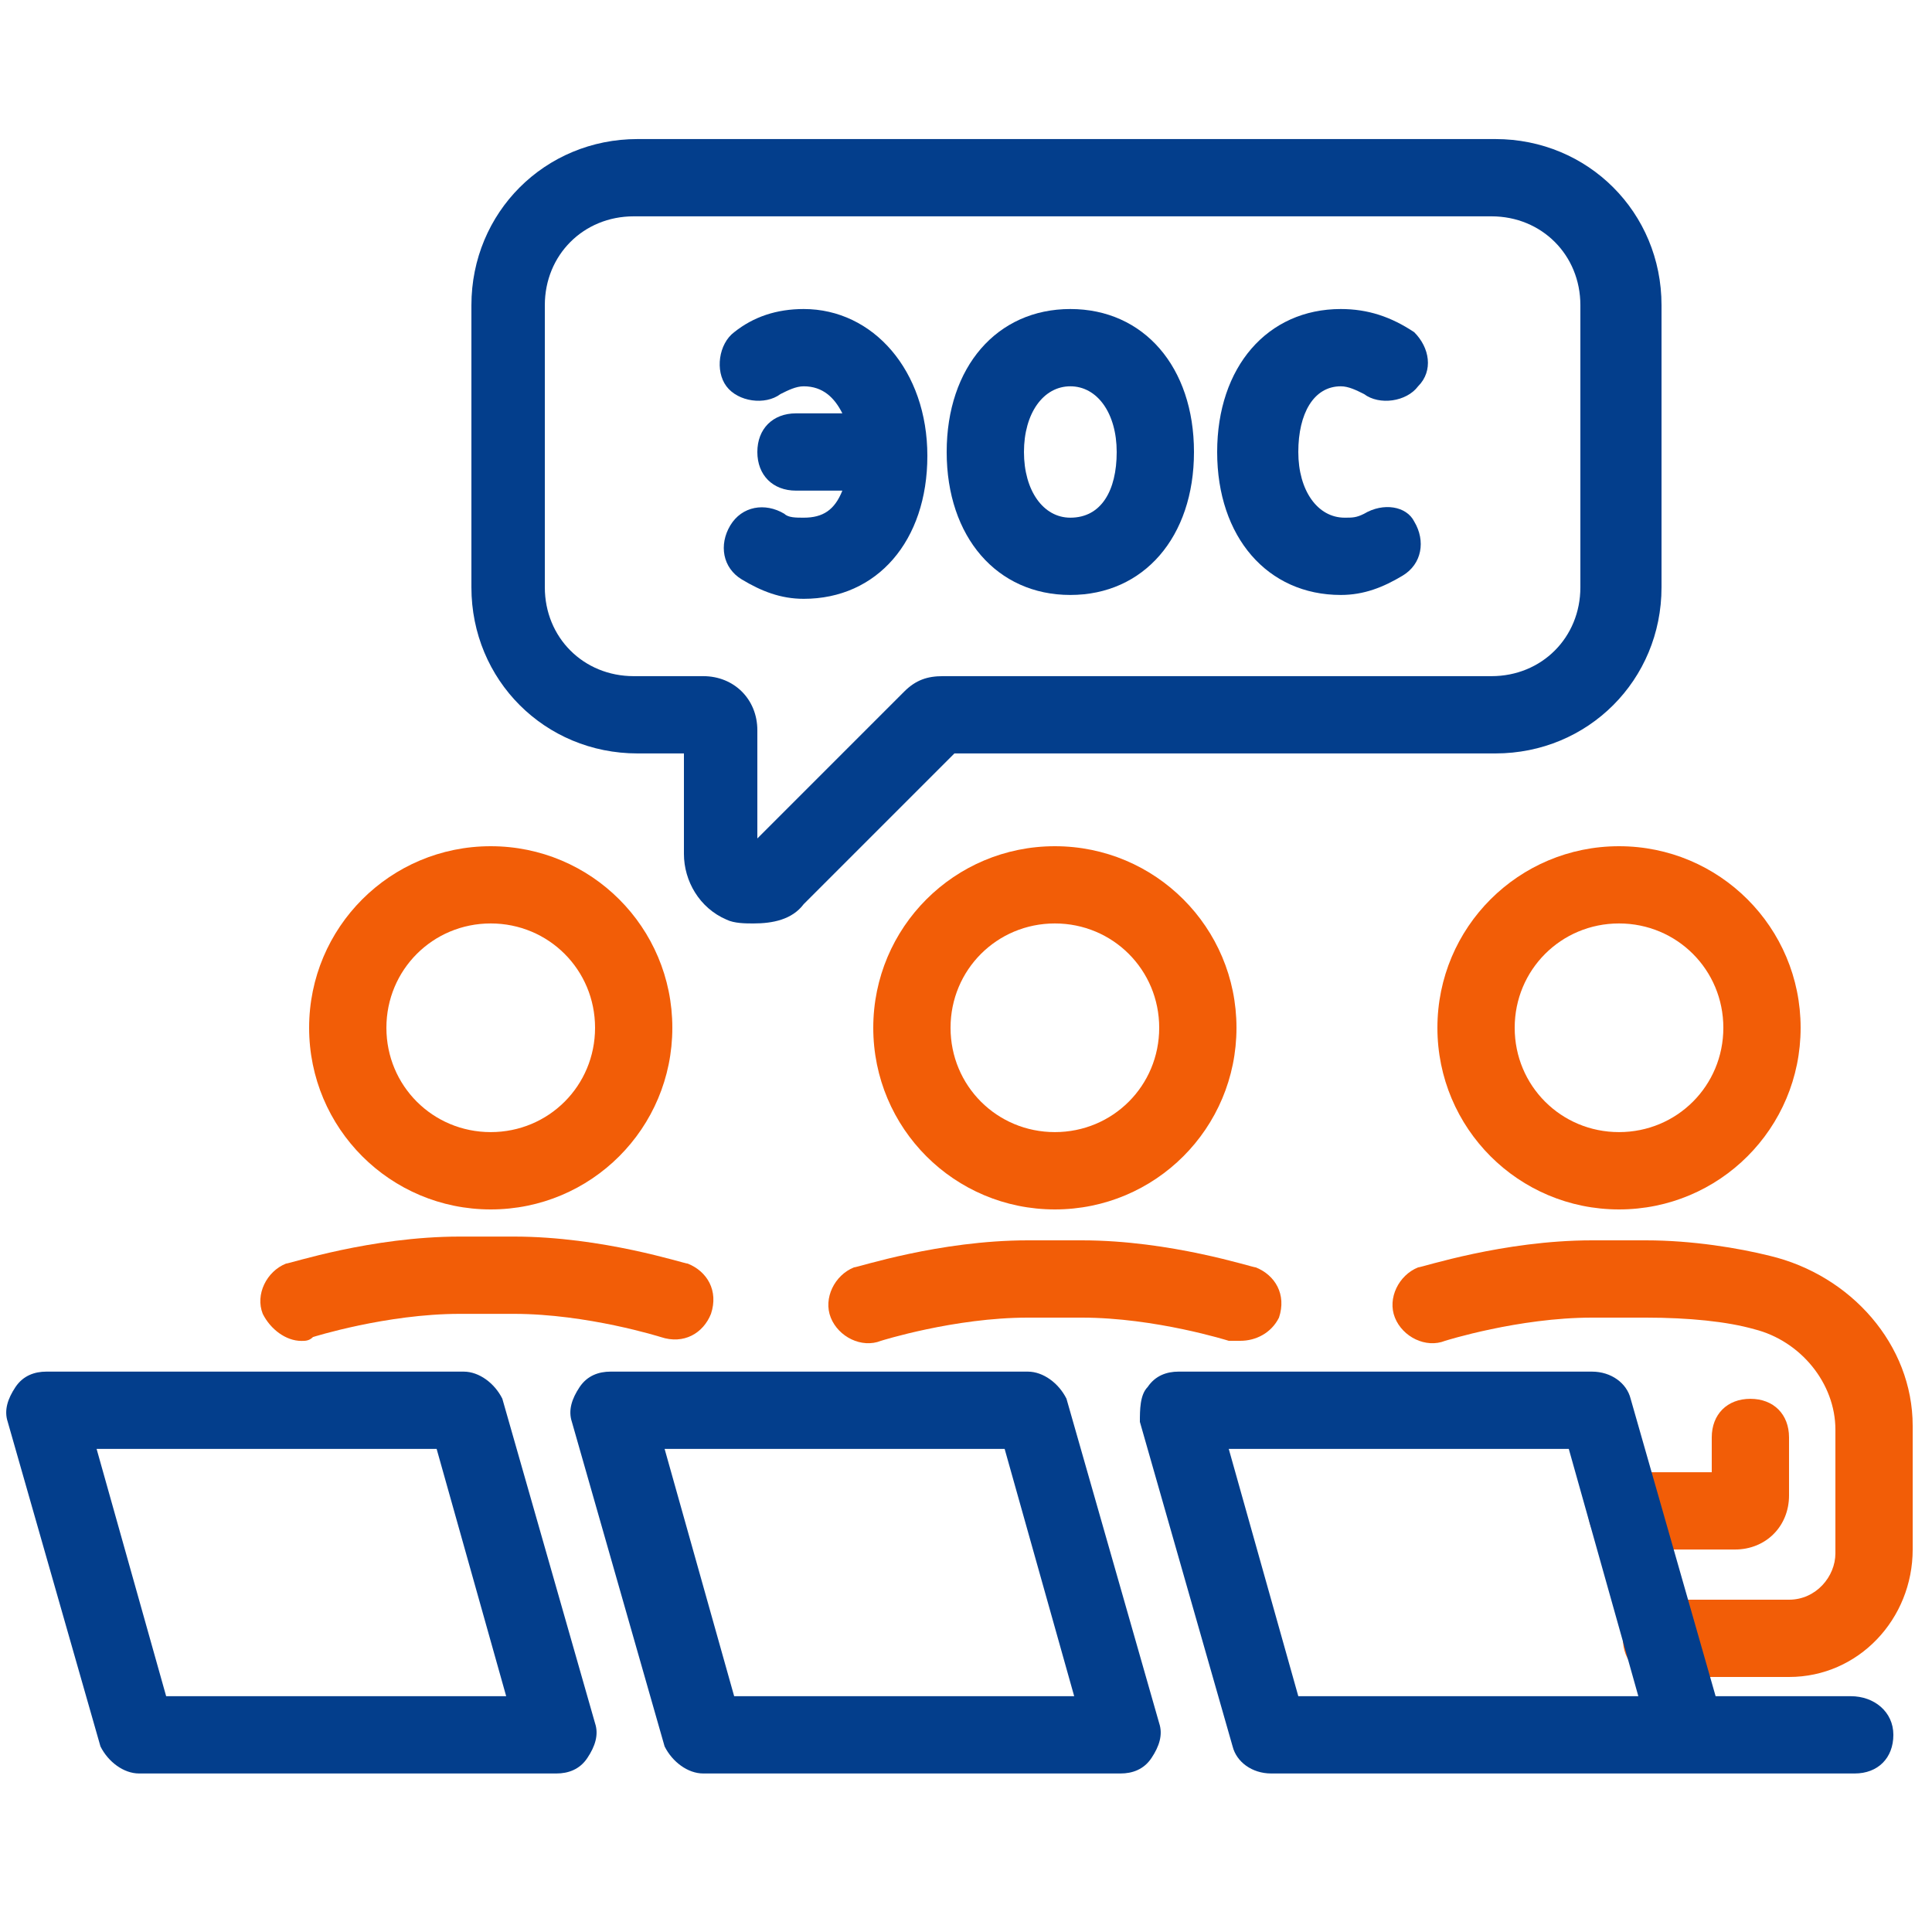
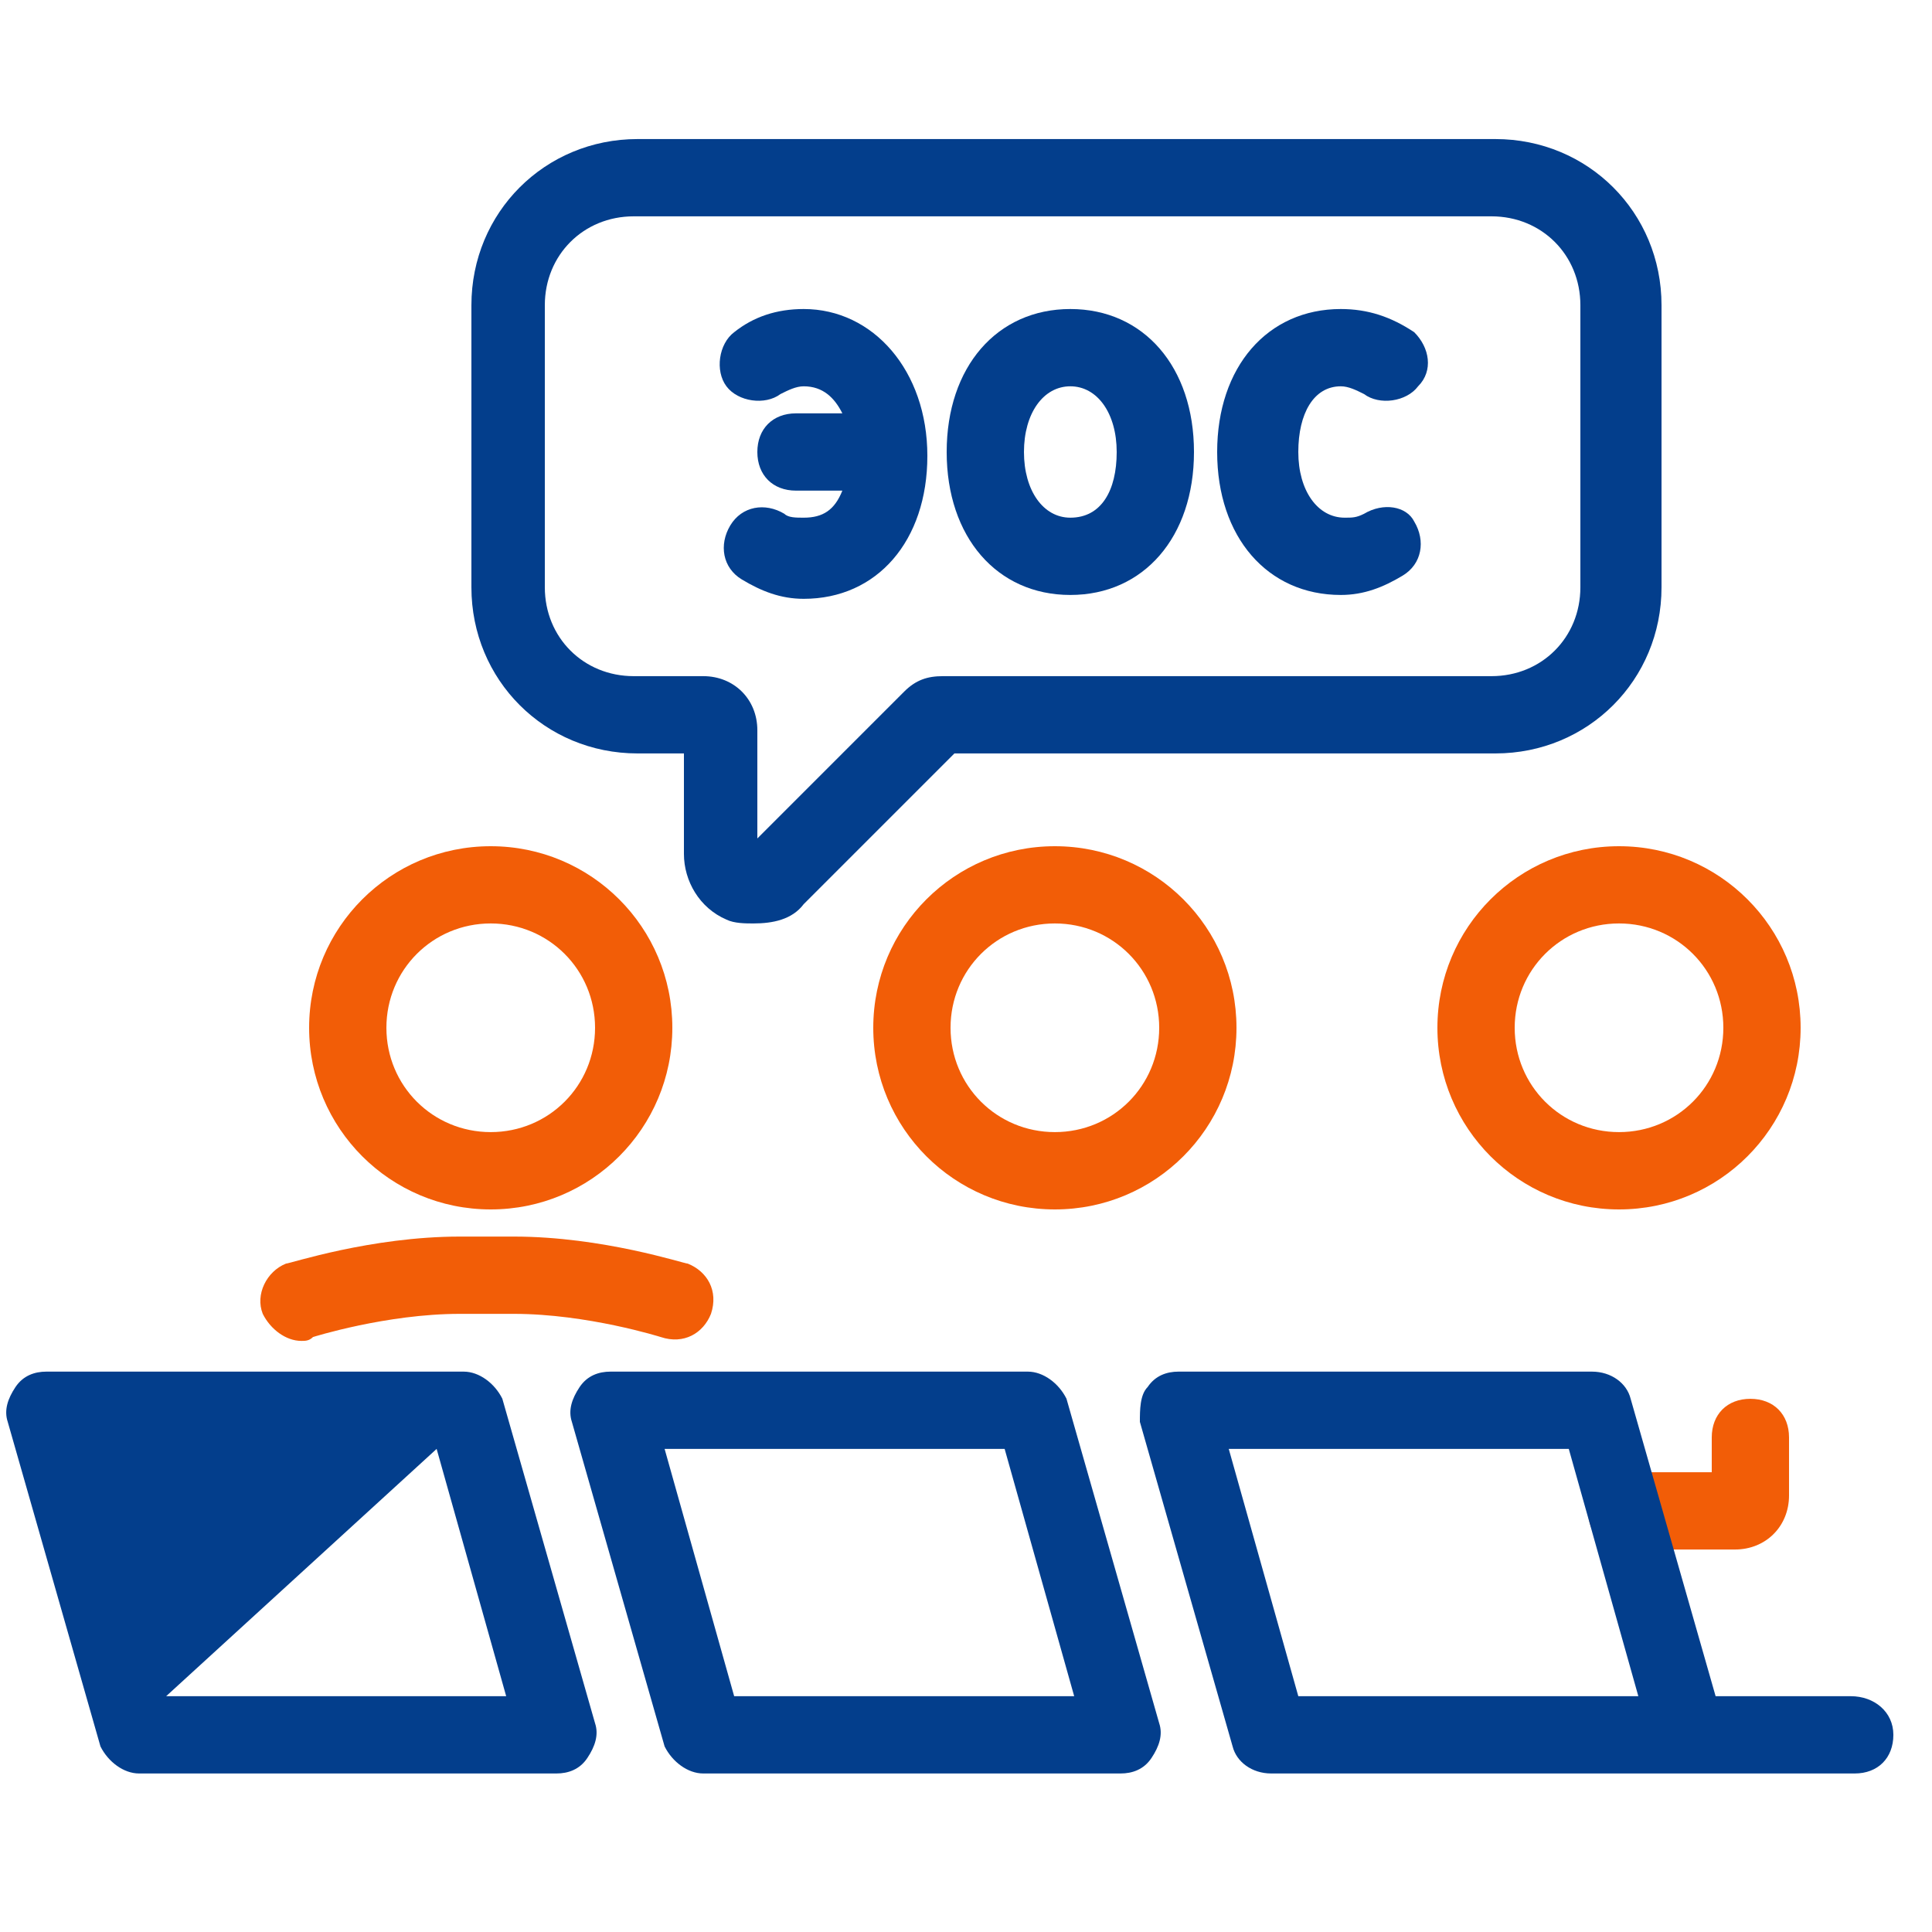
<svg xmlns="http://www.w3.org/2000/svg" width="40" height="40" viewBox="0 0 40 40" fill="none">
  <path d="M33.52 25.04C31.44 25.04 29.76 23.36 29.76 21.279C29.76 19.2 31.44 17.52 33.52 17.52C35.6 17.52 37.28 19.2 37.28 21.279C37.28 23.36 35.6 25.04 33.52 25.04ZM33.52 19.119C32.32 19.119 31.36 20.079 31.36 21.279C31.36 22.48 32.32 23.439 33.52 23.439C34.72 23.439 35.68 22.48 35.68 21.279C35.68 20.079 34.72 19.119 33.52 19.119Z" fill="#F25D07" />
  <path d="M35.92 32.081H33.68C33.2 32.081 32.88 31.761 32.88 31.281C32.88 30.801 33.2 30.481 33.68 30.481H35.44V29.761C35.44 29.281 35.76 28.961 36.24 28.961C36.72 28.961 37.04 29.281 37.04 29.761V30.961C37.04 31.601 36.56 32.081 35.92 32.081Z" fill="#F25D07" />
  <path d="M21.84 25.04C19.76 25.04 18.08 23.36 18.08 21.279C18.08 19.2 19.76 17.52 21.84 17.52C23.92 17.52 25.6 19.2 25.6 21.279C25.6 23.36 23.92 25.04 21.84 25.04ZM21.84 19.119C20.64 19.119 19.68 20.079 19.68 21.279C19.68 22.48 20.64 23.439 21.84 23.439C23.04 23.439 24 22.48 24 21.279C24 20.079 23.04 19.119 21.84 19.119Z" fill="#F25D07" />
  <path d="M10.16 25.04C8.08 25.04 6.4 23.36 6.4 21.279C6.4 19.2 8.08 17.52 10.16 17.52C12.24 17.52 13.92 19.2 13.92 21.279C13.92 23.36 12.24 25.04 10.16 25.04ZM10.16 19.119C8.96 19.119 8 20.079 8 21.279C8 22.48 8.96 23.439 10.16 23.439C11.36 23.439 12.32 22.48 12.32 21.279C12.32 20.079 11.36 19.119 10.16 19.119Z" fill="#F25D07" />
-   <path d="M25.68 27.76C25.6 27.76 25.52 27.76 25.44 27.76C25.44 27.76 23.92 27.28 22.4 27.28H21.28C19.76 27.28 18.24 27.76 18.24 27.76C17.84 27.92 17.36 27.68 17.2 27.28C17.04 26.88 17.28 26.4 17.68 26.24C17.76 26.24 19.44 25.68 21.28 25.68H22.4C24.24 25.68 25.92 26.24 26 26.24C26.4 26.4 26.64 26.8 26.48 27.28C26.32 27.6 26 27.76 25.68 27.76Z" fill="#F25D07" />
  <path d="M6.24 27.762C5.92 27.762 5.6 27.522 5.44 27.202C5.28 26.802 5.52 26.322 5.92 26.162C6 26.162 7.68 25.602 9.52 25.602H10.64C12.48 25.602 14.16 26.162 14.24 26.162C14.64 26.322 14.88 26.722 14.72 27.202C14.56 27.602 14.16 27.842 13.68 27.682C13.68 27.682 12.16 27.202 10.64 27.202H9.52C8 27.202 6.48 27.682 6.48 27.682C6.4 27.762 6.32 27.762 6.24 27.762Z" fill="#F25D07" />
-   <path d="M37.04 34.72H34.4C33.92 34.72 33.6 34.4 33.6 33.92C33.6 33.44 33.92 33.12 34.4 33.12H37.04C37.6 33.12 38 32.64 38 32.16V29.6C38 28.64 37.28 27.76 36.32 27.52C35.76 27.36 34.96 27.28 34.08 27.28H32.96C31.44 27.28 29.92 27.76 29.92 27.76C29.52 27.92 29.04 27.68 28.88 27.28C28.72 26.88 28.96 26.4 29.36 26.24C29.44 26.24 31.12 25.68 32.96 25.68H34.08C35.04 25.68 36 25.84 36.64 26C38.32 26.4 39.6 27.84 39.6 29.52V32.08C39.6 33.52 38.48 34.72 37.04 34.72Z" fill="#F25D07" />
  <path d="M15.6 19.119C15.44 19.119 15.2 19.119 15.04 19.039C14.48 18.799 14.16 18.239 14.16 17.679V15.599H13.2C11.28 15.599 9.76 14.079 9.76 12.159V6.319C9.76 4.399 11.28 2.879 13.2 2.879H30.96C32.88 2.879 34.4 4.399 34.4 6.319V12.159C34.4 14.079 32.88 15.599 30.96 15.599H19.76L16.64 18.719C16.4 19.039 16 19.119 15.6 19.119ZM13.12 4.479C12.08 4.479 11.28 5.279 11.28 6.319V12.159C11.28 13.199 12.08 13.999 13.12 13.999H14.56C15.2 13.999 15.68 14.479 15.68 15.119V17.359L18.72 14.319C18.96 14.079 19.2 13.999 19.52 13.999H30.88C31.92 13.999 32.72 13.199 32.72 12.159V6.319C32.72 5.279 31.92 4.479 30.88 4.479H13.12Z" fill="#033E8C" />
  <path d="M38.32 35.118H35.52L33.76 28.958C33.68 28.638 33.36 28.398 32.96 28.398H24.4C24.16 28.398 23.92 28.478 23.76 28.718C23.6 28.878 23.6 29.198 23.6 29.438L25.52 36.158C25.6 36.478 25.92 36.718 26.32 36.718H34.96H38.4C38.88 36.718 39.2 36.398 39.2 35.918C39.2 35.438 38.8 35.118 38.32 35.118ZM26.88 35.118L25.44 29.998H32.48L33.92 35.118H26.88Z" fill="#033E8C" />
  <path d="M23.2 36.718H14.56C14.24 36.718 13.92 36.478 13.76 36.158L11.84 29.438C11.76 29.198 11.84 28.958 12 28.718C12.16 28.478 12.4 28.398 12.64 28.398H21.28C21.6 28.398 21.92 28.638 22.08 28.958L24 35.678C24.08 35.918 24 36.158 23.84 36.398C23.68 36.638 23.44 36.718 23.2 36.718ZM15.2 35.118H22.24L20.8 29.998H13.76L15.2 35.118Z" fill="#033E8C" />
-   <path d="M11.52 36.718H2.88C2.56 36.718 2.24 36.478 2.08 36.158L0.16 29.438C0.08 29.198 0.16 28.958 0.32 28.718C0.48 28.478 0.72 28.398 0.96 28.398H9.6C9.92 28.398 10.24 28.638 10.4 28.958L12.32 35.678C12.4 35.918 12.32 36.158 12.16 36.398C12 36.638 11.76 36.718 11.52 36.718ZM3.44 35.118H10.48L9.04 29.998H2L3.44 35.118Z" fill="#033E8C" />
+   <path d="M11.52 36.718H2.88C2.56 36.718 2.24 36.478 2.08 36.158L0.16 29.438C0.08 29.198 0.16 28.958 0.32 28.718C0.48 28.478 0.72 28.398 0.96 28.398H9.6C9.92 28.398 10.24 28.638 10.4 28.958L12.32 35.678C12.4 35.918 12.32 36.158 12.16 36.398C12 36.638 11.76 36.718 11.52 36.718ZM3.44 35.118H10.48L9.04 29.998L3.44 35.118Z" fill="#033E8C" />
  <path d="M22.16 6.398C20.64 6.398 19.6 7.598 19.6 9.358C19.6 11.118 20.64 12.318 22.16 12.318C23.68 12.318 24.72 11.118 24.72 9.358C24.72 7.598 23.68 6.398 22.16 6.398ZM22.16 10.718C21.6 10.718 21.2 10.158 21.2 9.358C21.2 8.558 21.6 7.998 22.16 7.998C22.72 7.998 23.12 8.558 23.12 9.358C23.12 10.158 22.8 10.718 22.16 10.718Z" fill="#033E8C" />
  <path d="M28.24 10.638C28.08 10.718 28 10.718 27.84 10.718C27.28 10.718 26.88 10.158 26.88 9.358C26.88 8.558 27.2 7.998 27.76 7.998C27.92 7.998 28.08 8.078 28.24 8.158C28.56 8.398 29.12 8.318 29.36 7.998C29.68 7.678 29.6 7.198 29.28 6.878C28.8 6.558 28.32 6.398 27.76 6.398C26.24 6.398 25.2 7.598 25.2 9.358C25.2 11.118 26.24 12.318 27.76 12.318C28.24 12.318 28.64 12.158 29.04 11.918C29.44 11.678 29.52 11.198 29.28 10.798C29.12 10.478 28.64 10.398 28.24 10.638Z" fill="#033E8C" />
  <path d="M16.64 6.398C16.08 6.398 15.6 6.558 15.2 6.878C14.88 7.118 14.8 7.678 15.04 7.998C15.28 8.318 15.84 8.398 16.16 8.158C16.32 8.078 16.48 7.998 16.64 7.998C17.04 7.998 17.28 8.238 17.44 8.558H16.48C16 8.558 15.68 8.878 15.68 9.358C15.68 9.838 16 10.158 16.48 10.158H17.44C17.28 10.558 17.04 10.718 16.64 10.718C16.48 10.718 16.32 10.718 16.24 10.638C15.84 10.398 15.36 10.478 15.12 10.878C14.88 11.278 14.96 11.758 15.36 11.998C15.76 12.238 16.16 12.398 16.64 12.398C18.16 12.398 19.2 11.198 19.2 9.438C19.2 7.678 18.08 6.398 16.64 6.398Z" fill="#033E8C" />
</svg>